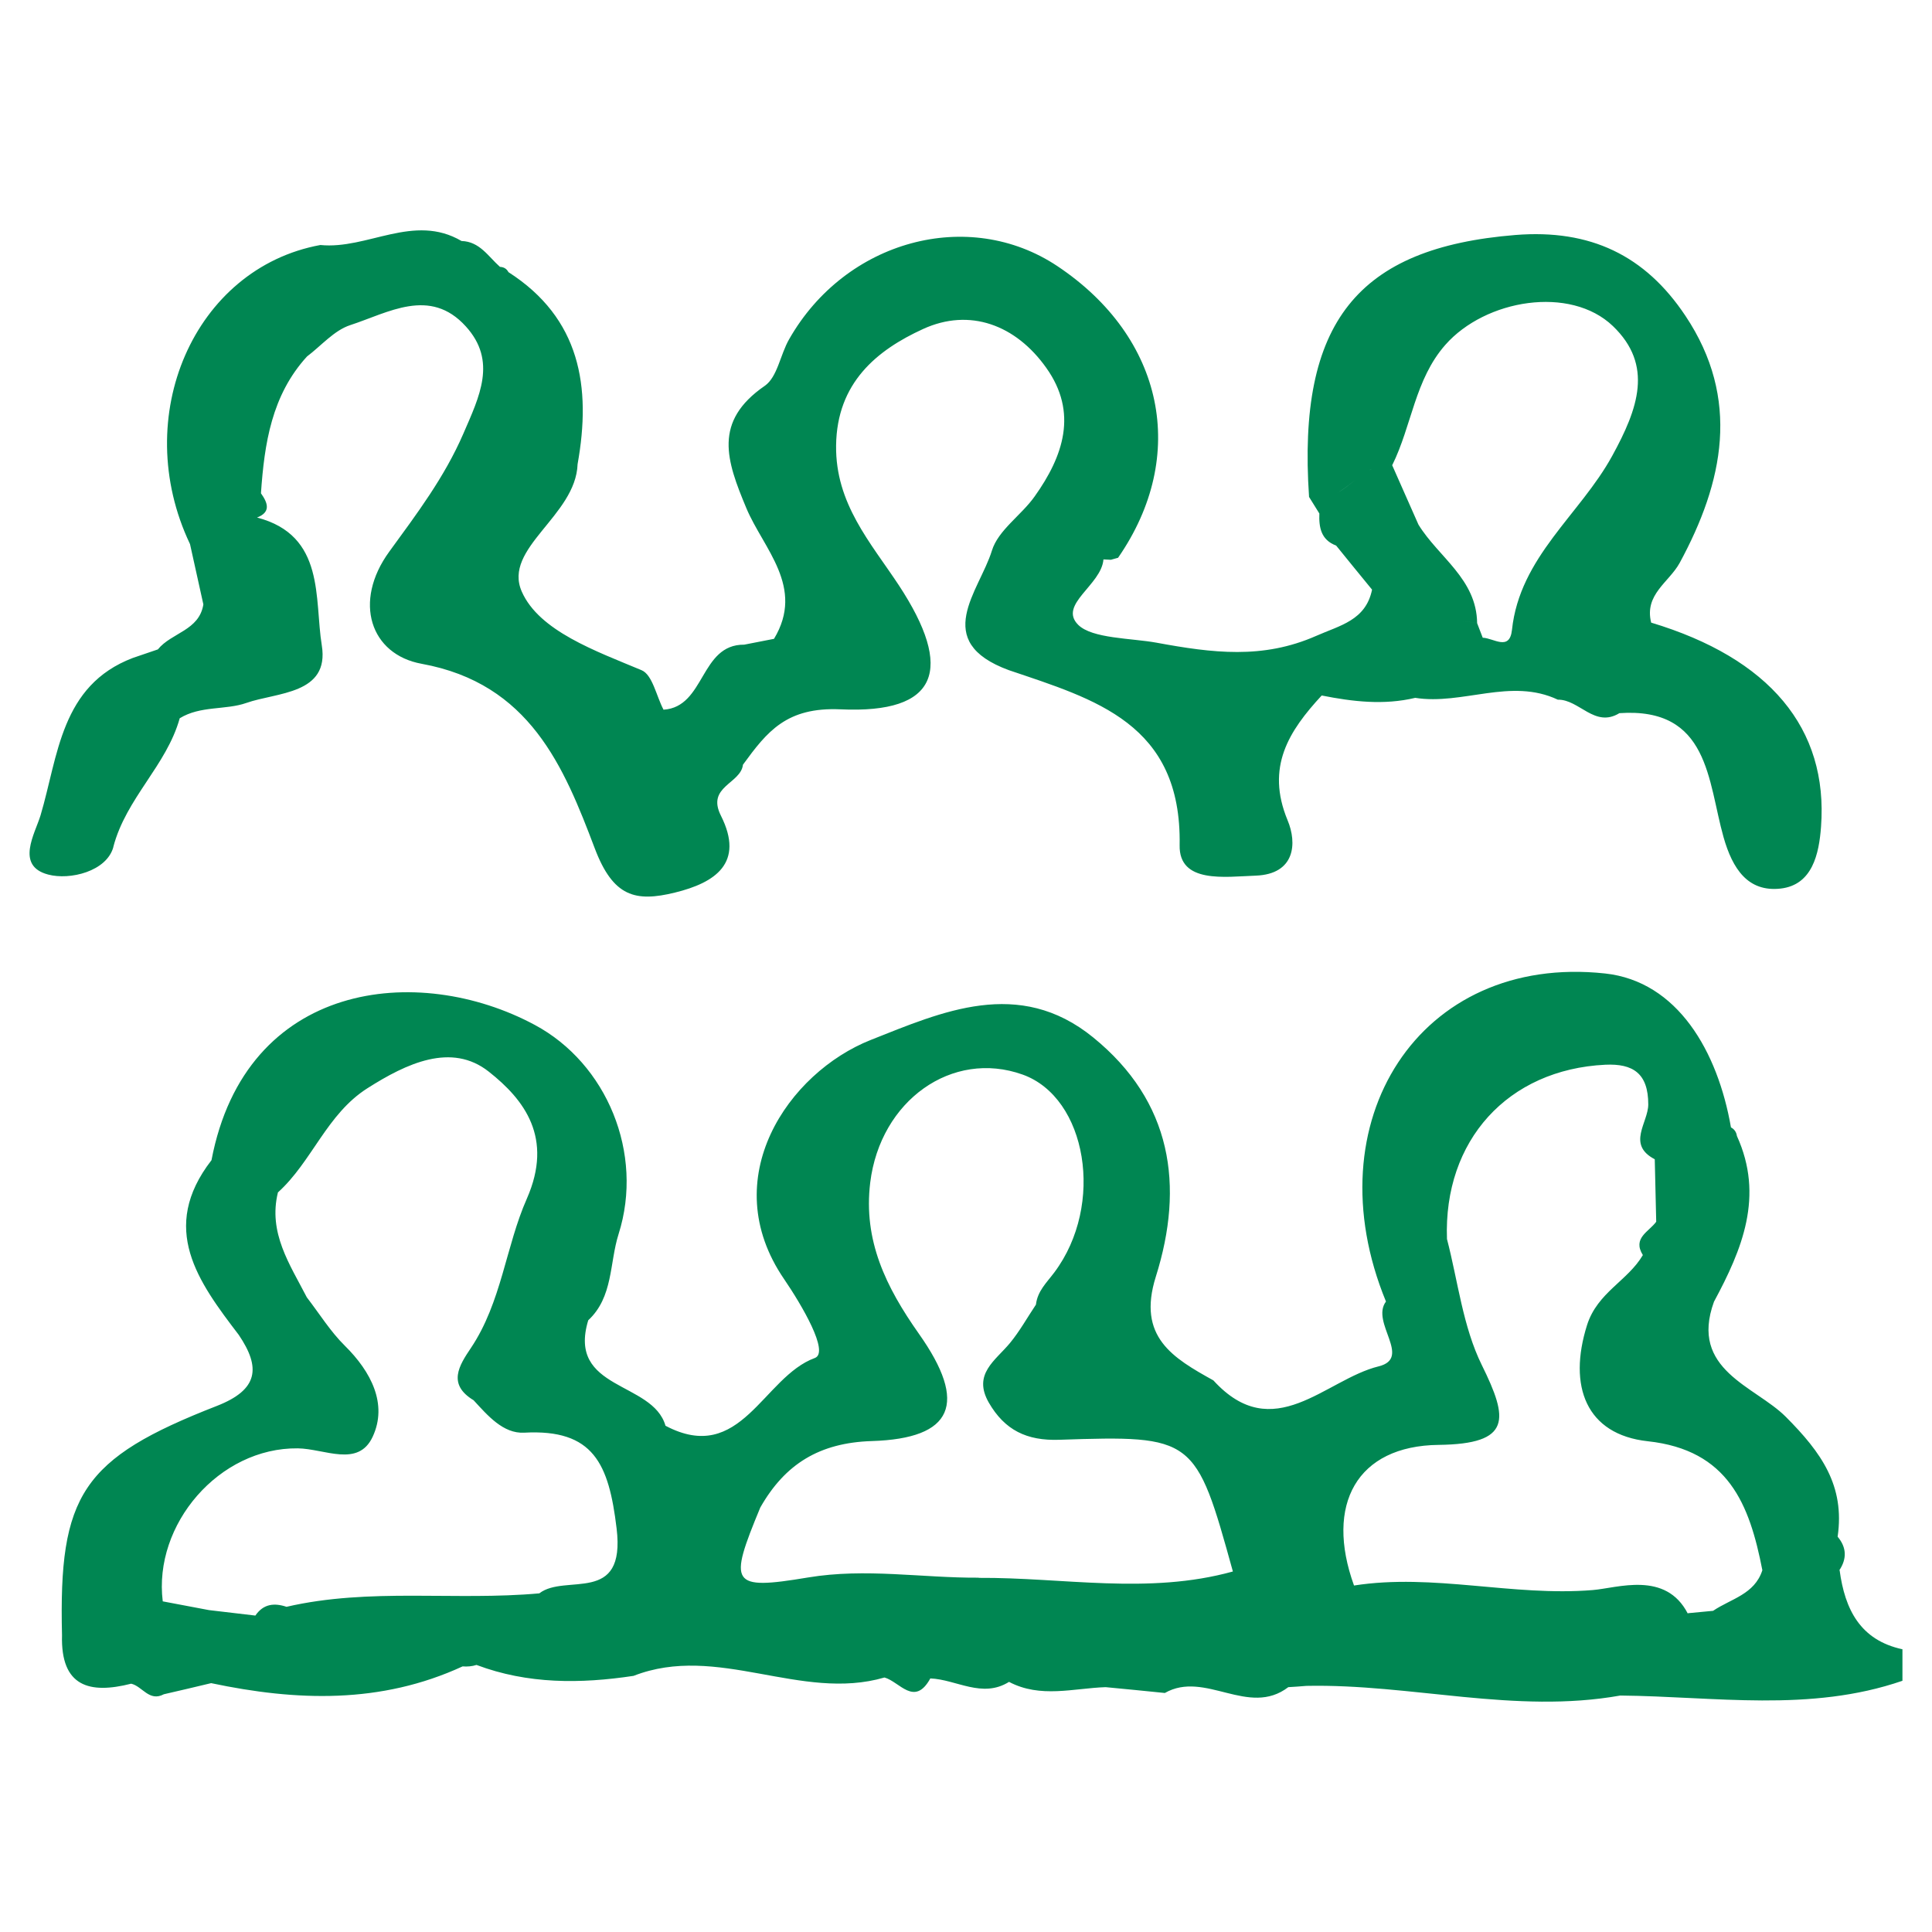
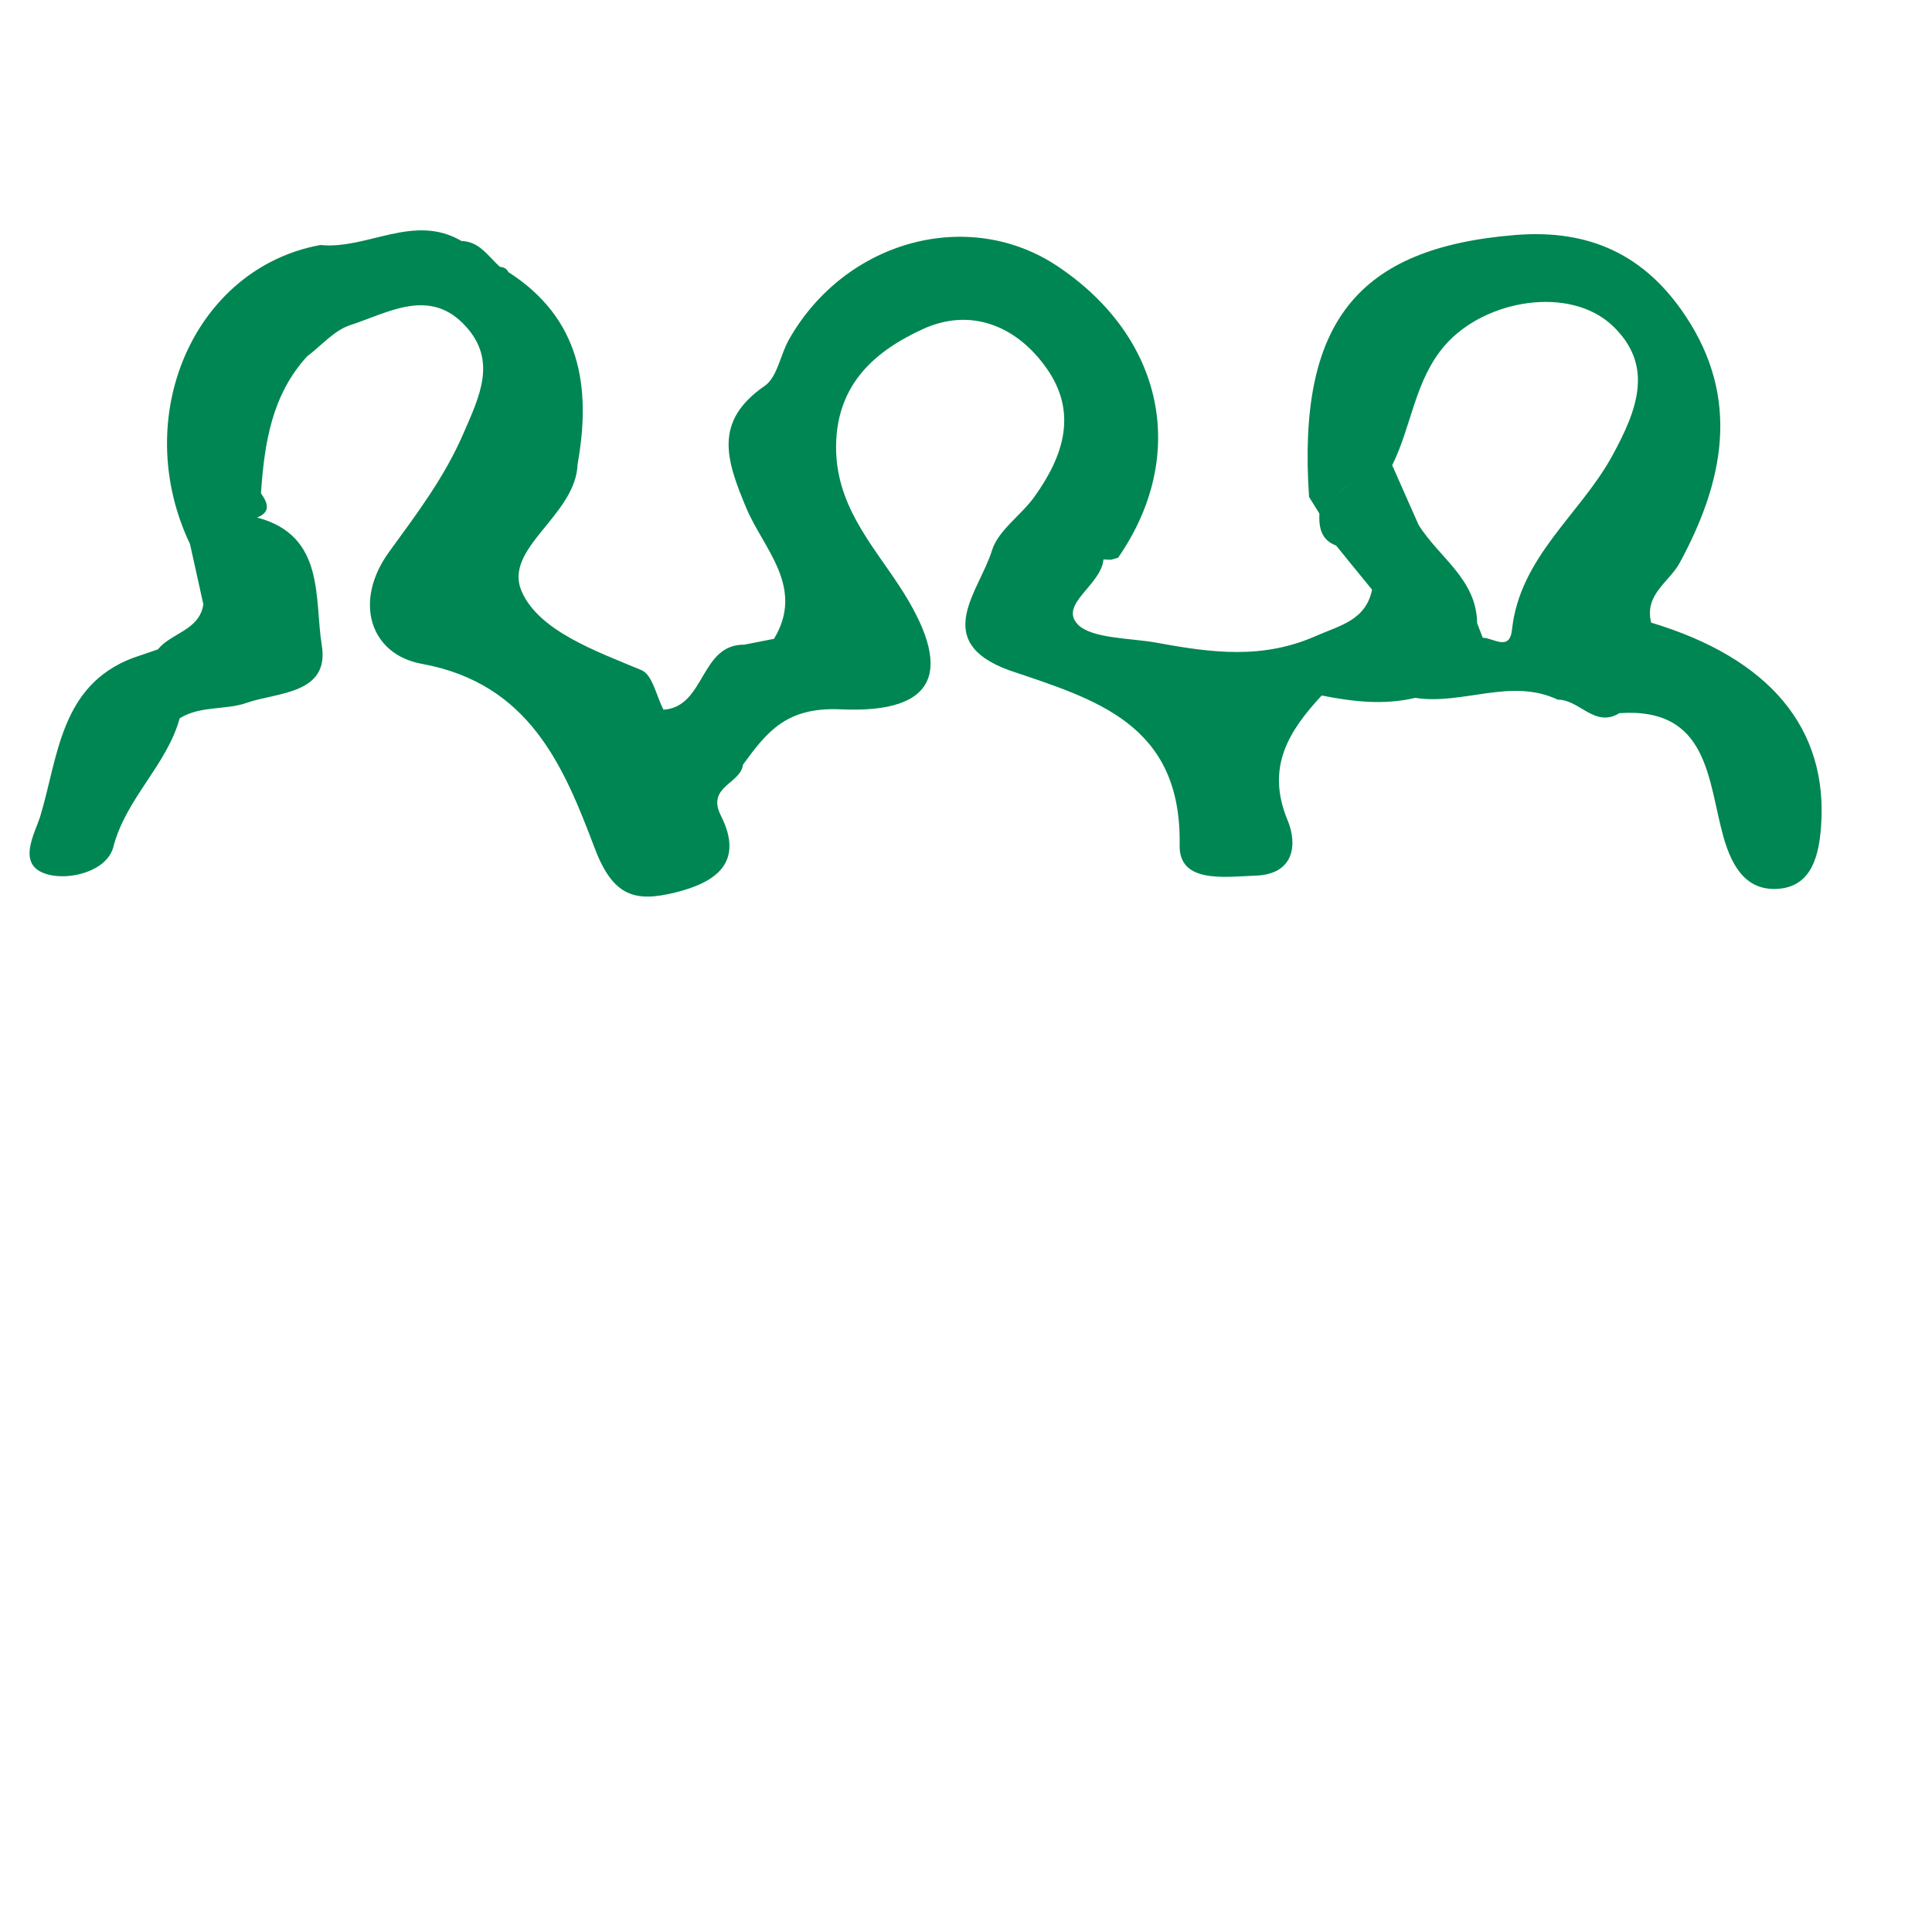
<svg xmlns="http://www.w3.org/2000/svg" width="130" height="130" viewBox="0 0 130 130" fill="none">
-   <path d="M123.76 105.668C124.282 104.884 124.258 104.124 123.65 103.401C124.148 99.969 122.557 97.738 120.164 95.336C118.099 93.264 113.653 92.186 115.33 87.589C117.225 84.071 118.719 80.492 116.872 76.435C116.836 76.178 116.702 75.982 116.472 75.859C115.585 70.76 112.888 66.029 107.993 65.502C95.506 64.154 88.278 75.479 93.259 87.577C92.202 88.987 95.044 91.377 92.761 91.94C89.177 92.823 85.691 97.321 81.646 92.884C78.938 91.377 76.496 89.967 77.771 85.91C79.703 79.781 78.865 74.119 73.556 69.804C68.552 65.735 63.365 68.088 58.591 69.976C53.052 72.17 48.121 79.291 52.761 86.069C53.939 87.797 55.834 91.009 54.826 91.377C51.34 92.651 49.858 98.621 44.78 95.936C43.918 92.921 38.148 93.571 39.581 88.839C41.27 87.27 41.003 84.991 41.622 83.042C43.347 77.612 40.833 71.557 35.974 68.959C28.115 64.742 16.527 66.005 14.231 78.066C10.684 82.65 13.332 86.241 16.065 89.82C17.559 92.026 17.389 93.509 14.595 94.6C5.509 98.142 3.942 100.582 4.173 110.032C4.076 113.501 6.032 114.003 8.826 113.292C9.579 113.464 10.04 114.53 11.024 114.003C12.081 113.758 13.15 113.513 14.207 113.255C19.952 114.469 25.625 114.665 31.127 112.128C31.443 112.152 31.759 112.128 32.063 112.03C35.512 113.329 39.059 113.304 42.63 112.765C48.279 110.559 53.878 114.518 59.515 112.875C60.535 113.157 61.531 114.873 62.6 112.937C64.361 113.01 66.086 114.297 67.896 113.17C70.01 114.285 72.22 113.599 74.395 113.525C75.719 113.648 77.043 113.782 78.379 113.917C81.088 112.373 84.003 115.572 86.687 113.525C87.088 113.501 87.489 113.476 87.902 113.439C94.959 113.292 101.944 115.351 109.025 114.089C115.378 114.15 121.78 115.241 128.011 113.096V110.976C125.169 110.363 124.136 108.291 123.784 105.656L123.76 105.668ZM19.284 108.12C18.446 107.838 17.717 107.924 17.183 108.708C16.138 108.585 15.105 108.463 14.061 108.34C13.028 108.144 11.984 107.948 10.951 107.752C10.307 102.58 14.741 97.395 20.037 97.456C21.847 97.481 24.106 98.768 25.078 96.672C26.098 94.478 24.969 92.296 23.207 90.555C22.236 89.599 21.495 88.398 20.645 87.295C19.503 85.076 18.033 82.956 18.701 80.235C20.997 78.163 21.981 74.964 24.726 73.224C27.35 71.557 30.374 70.123 32.889 72.109C35.282 73.996 37.249 76.558 35.452 80.652C34.03 83.863 33.751 87.626 31.686 90.703C30.896 91.879 30.083 93.142 31.868 94.22C32.184 94 32.488 93.742 32.779 93.472C32.488 93.742 32.184 93.987 31.868 94.22C32.816 95.25 33.86 96.475 35.269 96.402C39.946 96.145 40.966 98.498 41.489 102.837C42.12 108.034 38.039 105.852 36.29 107.213C30.629 107.727 24.884 106.82 19.272 108.12H19.284ZM65.867 106.159C62.041 106.183 58.251 105.497 54.364 106.146C49.141 107.017 49.008 106.624 51.157 101.44C52.822 98.51 55.142 97.076 58.664 96.966C64.13 96.794 65.163 94.453 61.822 89.734C59.612 86.596 58.081 83.471 58.555 79.573C59.235 74.045 64.07 70.613 68.807 72.305C73.131 73.849 74.358 81.056 70.945 85.616C70.422 86.314 69.815 86.866 69.706 87.785C69.123 88.656 68.613 89.575 67.957 90.371C66.985 91.548 65.43 92.455 66.535 94.38C67.605 96.23 69.086 96.954 71.273 96.88C80.359 96.574 80.456 96.696 82.958 105.742C77.261 107.323 71.54 106.134 65.843 106.171L65.867 106.159ZM113.568 108.573C112.074 105.681 108.843 106.857 107.167 106.992C101.762 107.433 96.453 105.852 91.109 106.686C89.141 101.244 91.291 97.284 96.806 97.223C101.725 97.162 101.506 95.495 99.709 91.855C98.433 89.268 98.105 86.216 97.364 83.373C97.121 76.742 101.458 71.962 108.017 71.643C109.876 71.557 110.908 72.219 110.908 74.315C110.908 75.54 109.438 77.011 111.345 78.004C111.382 79.401 111.406 80.811 111.443 82.208C110.957 82.882 109.827 83.299 110.544 84.451C109.523 86.192 107.495 86.952 106.79 89.158C105.491 93.276 106.73 96.525 110.872 96.978C116.301 97.566 117.723 101.219 118.585 105.656C118.063 107.286 116.459 107.58 115.269 108.389C114.71 108.438 114.139 108.5 113.581 108.549L113.568 108.573Z" fill="#008652" />
  <path d="M7.623 56.995C8.485 53.698 11.206 51.517 12.093 48.33C13.49 47.472 15.178 47.791 16.575 47.3C18.616 46.577 22.187 46.736 21.653 43.427C21.143 40.301 21.908 36.024 17.292 34.823C17.292 34.823 17.28 34.823 17.268 34.835C18.252 34.467 18.021 33.842 17.559 33.192C17.79 29.846 18.276 26.598 20.657 23.987C21.616 23.264 22.479 22.235 23.56 21.879C26.123 21.046 28.929 19.293 31.346 21.965C33.46 24.294 32.257 26.684 31.176 29.184C29.901 32.126 28.042 34.577 26.196 37.115C23.73 40.498 24.932 44.04 28.37 44.665C35.646 45.989 37.942 51.59 40.019 57.081C41.258 60.354 42.764 60.709 45.412 60.06C48.121 59.398 50.113 58.074 48.51 54.887C47.514 52.914 49.846 52.742 49.992 51.455C51.619 49.225 52.919 47.57 56.551 47.729C63.147 48.036 64.216 45.057 60.474 39.37C58.579 36.502 56.211 33.891 56.259 29.981C56.308 25.752 59.005 23.558 62.114 22.137C65.248 20.703 68.346 21.855 70.398 24.747C72.548 27.762 71.552 30.692 69.621 33.401C68.722 34.675 67.167 35.668 66.742 37.053C65.904 39.774 62.612 43.157 67.884 45.094C73.666 47.055 79.521 48.673 79.375 56.873C79.326 59.471 82.436 58.993 84.489 58.92C87.161 58.822 87.283 56.726 86.639 55.194C85.157 51.615 86.724 49.188 88.934 46.798C91.024 47.214 93.113 47.46 95.227 46.957C98.421 47.46 101.652 45.584 104.823 47.08C106.268 47.055 107.301 49.004 108.965 47.987C115.014 47.57 114.905 52.559 115.974 56.334C116.581 58.466 117.613 60.035 119.812 59.79C121.962 59.545 122.399 57.437 122.533 55.635C123.031 48.992 119.047 44.285 111.103 41.895C110.629 39.995 112.305 39.186 113.022 37.875C115.974 32.432 117.14 26.843 113.411 21.254C110.702 17.185 107.009 15.408 101.968 15.812C91.364 16.67 87.283 21.659 88.084 33.438C88.315 33.805 88.546 34.185 88.777 34.553C88.74 35.484 88.886 36.33 89.906 36.71C90.708 37.703 91.51 38.684 92.323 39.676C91.898 41.748 90.161 42.079 88.558 42.79C84.963 44.371 81.598 43.942 77.808 43.243C76.12 42.937 73.484 42.974 72.548 42.042C71.188 40.681 74.115 39.37 74.249 37.642L74.747 37.666L75.233 37.531C79.994 30.655 78.33 22.7 71.151 17.908C65.175 13.924 56.891 16.167 53.101 22.823C52.506 23.852 52.312 25.372 51.461 25.961C47.975 28.363 48.874 30.974 50.222 34.197C51.364 36.919 54.182 39.505 52.081 42.986C51.413 43.121 50.745 43.243 50.077 43.378C47.088 43.353 47.465 47.57 44.647 47.754C44.161 46.834 43.906 45.4 43.165 45.094C40.092 43.807 36.278 42.459 35.111 39.811C33.812 36.882 38.743 34.724 38.865 31.231C39.8 26.022 39.047 21.413 34.213 18.312C34.091 18.079 33.897 17.969 33.642 17.957C32.852 17.258 32.281 16.253 31.055 16.216C27.835 14.329 24.726 16.805 21.556 16.486C13.065 18.043 8.704 28.032 12.786 36.612C13.089 37.96 13.381 39.309 13.684 40.669C13.405 42.434 11.534 42.569 10.623 43.697C10.065 43.893 9.494 44.077 8.935 44.273C4.076 46.124 3.918 50.867 2.728 54.863C2.363 56.076 1.015 58.258 3.238 58.846C4.696 59.239 7.198 58.638 7.635 56.971L7.623 56.995ZM91.243 32.261C90.829 32.58 90.429 32.923 89.979 33.168C90.416 32.923 90.829 32.58 91.243 32.261C91.959 31.697 92.7 31.182 93.684 31.293C94.996 28.645 95.202 25.532 97.255 23.203C99.952 20.139 105.661 19.195 108.528 21.94C111.273 24.576 110.228 27.493 108.479 30.68C106.317 34.627 102.26 37.47 101.737 42.385C101.579 43.844 100.486 42.925 99.77 42.912C99.648 42.581 99.514 42.263 99.393 41.932C98.689 41.785 97.996 41.809 97.316 41.907C98.008 41.809 98.701 41.785 99.393 41.932C99.357 38.953 96.794 37.495 95.445 35.301C94.85 33.965 94.267 32.629 93.672 31.293C92.7 31.182 91.959 31.697 91.23 32.261H91.243Z" fill="#008652" />
</svg>